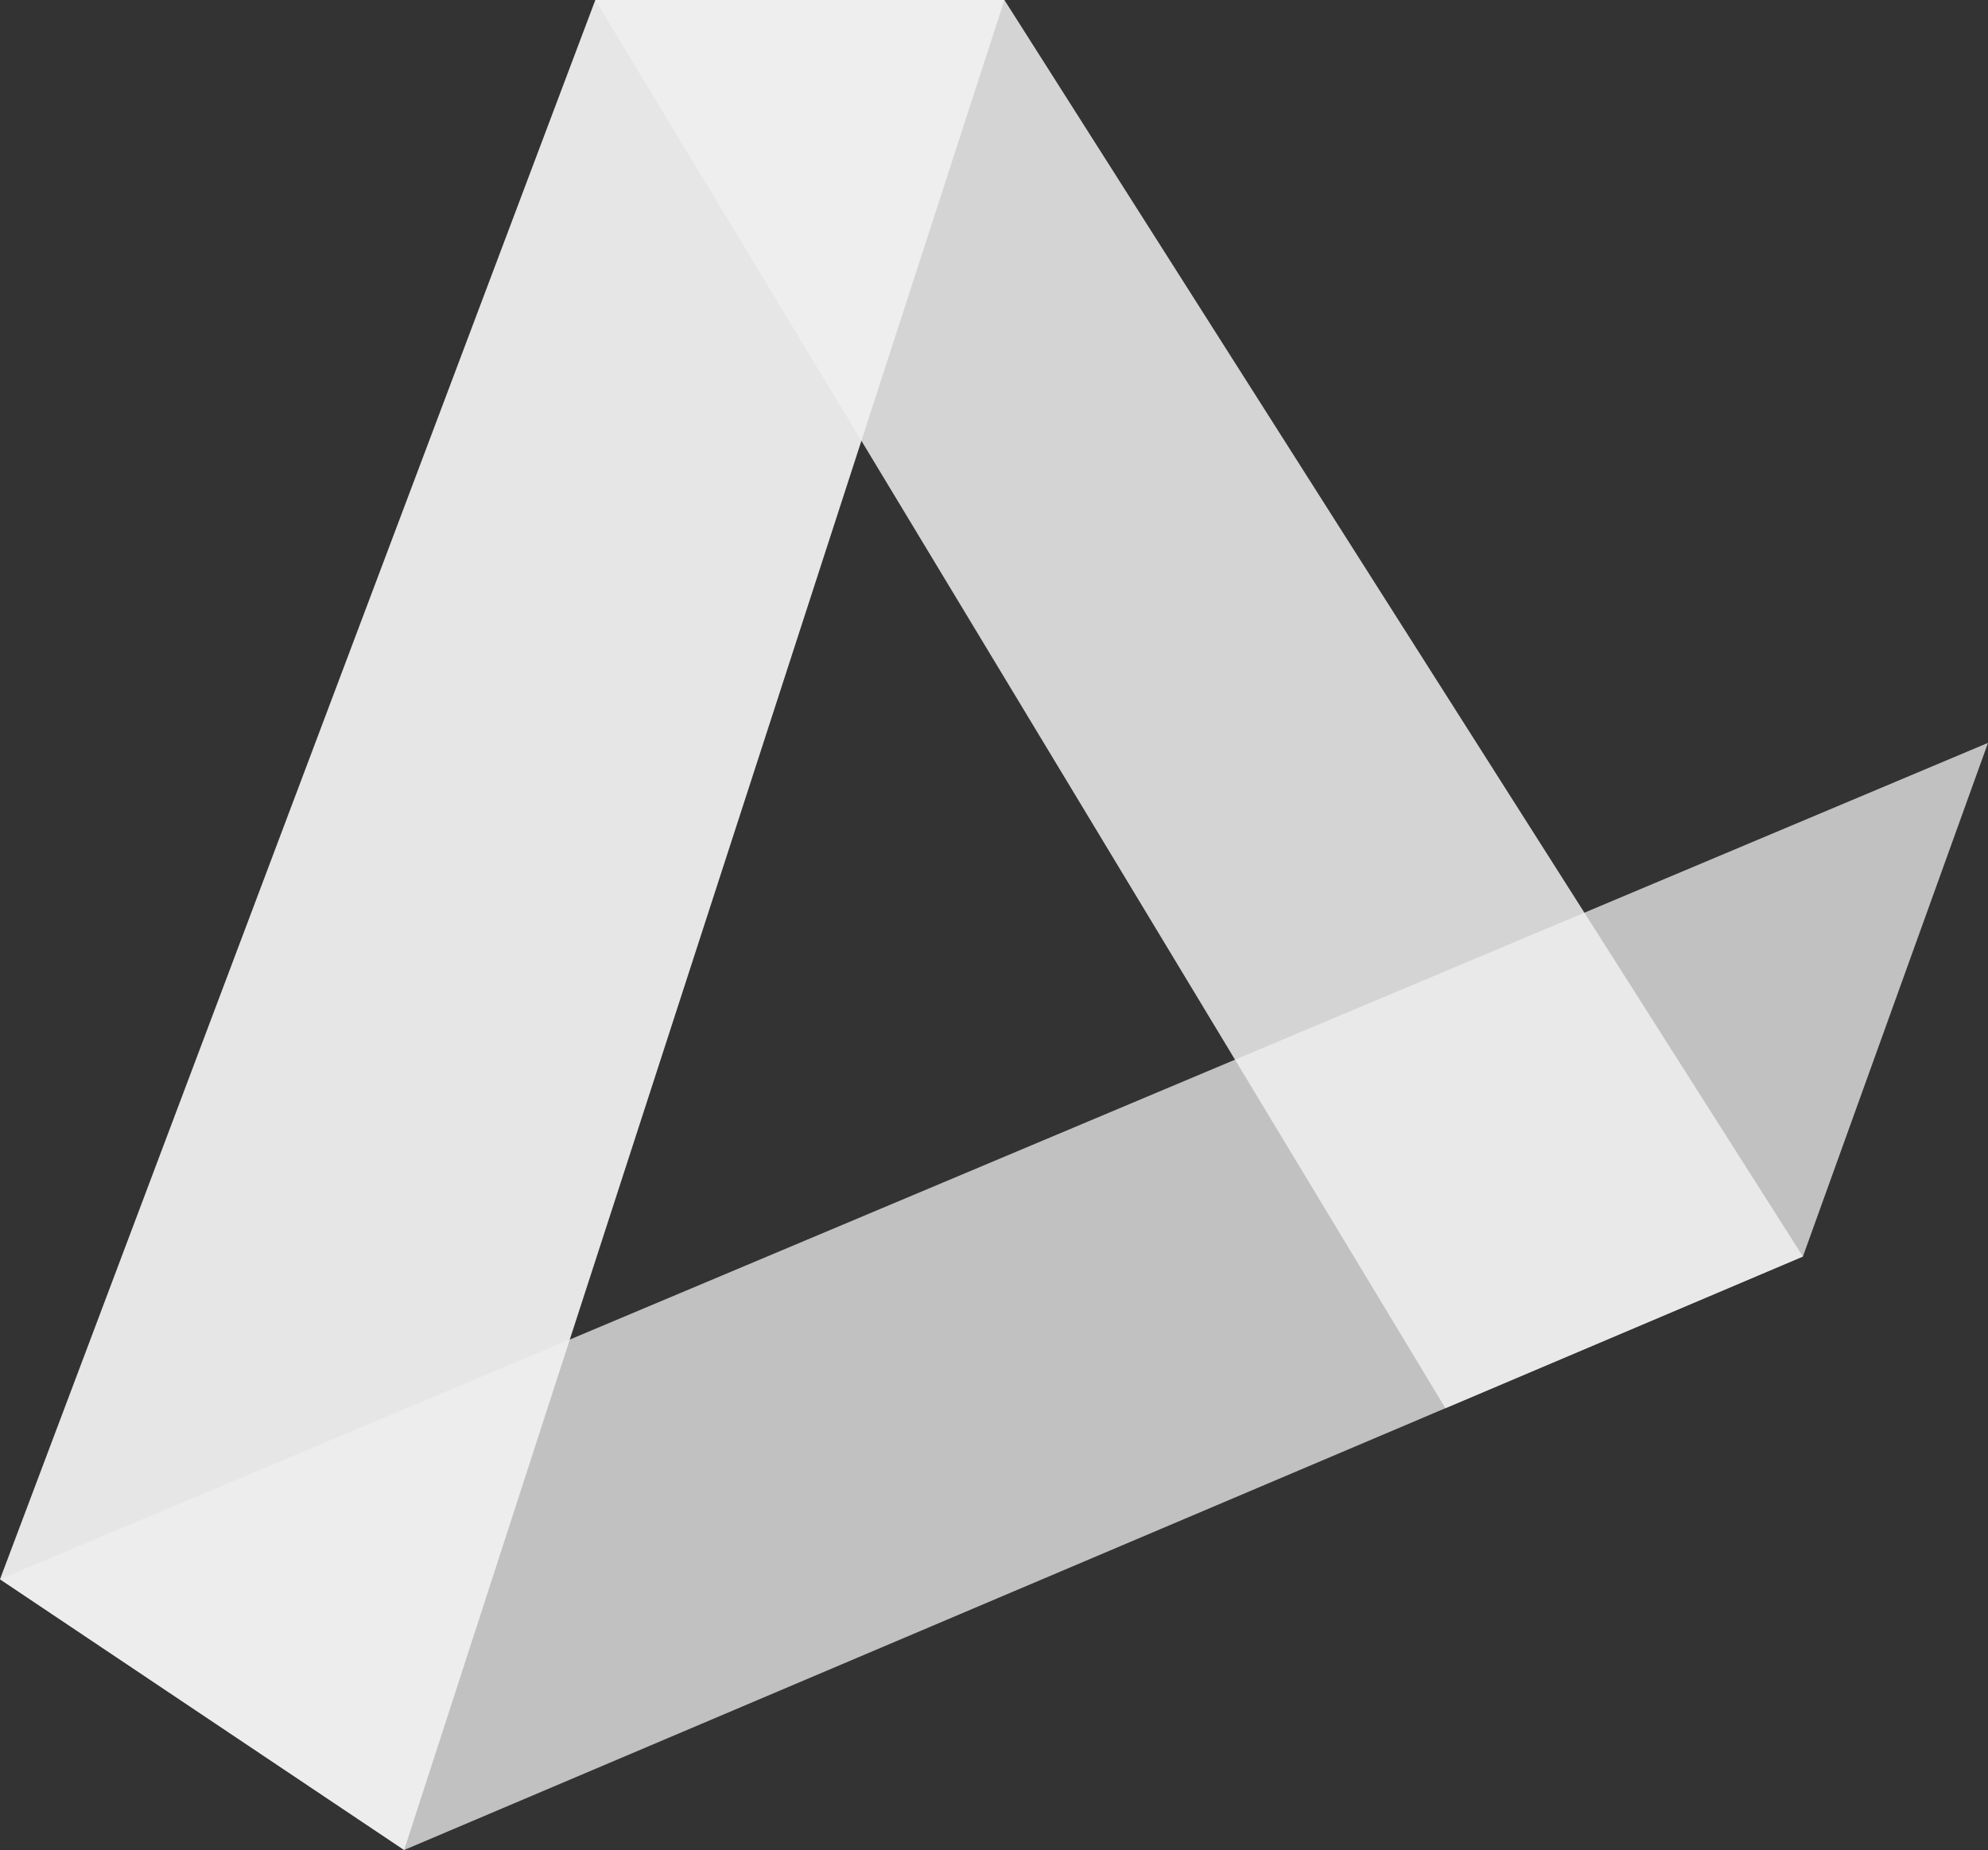
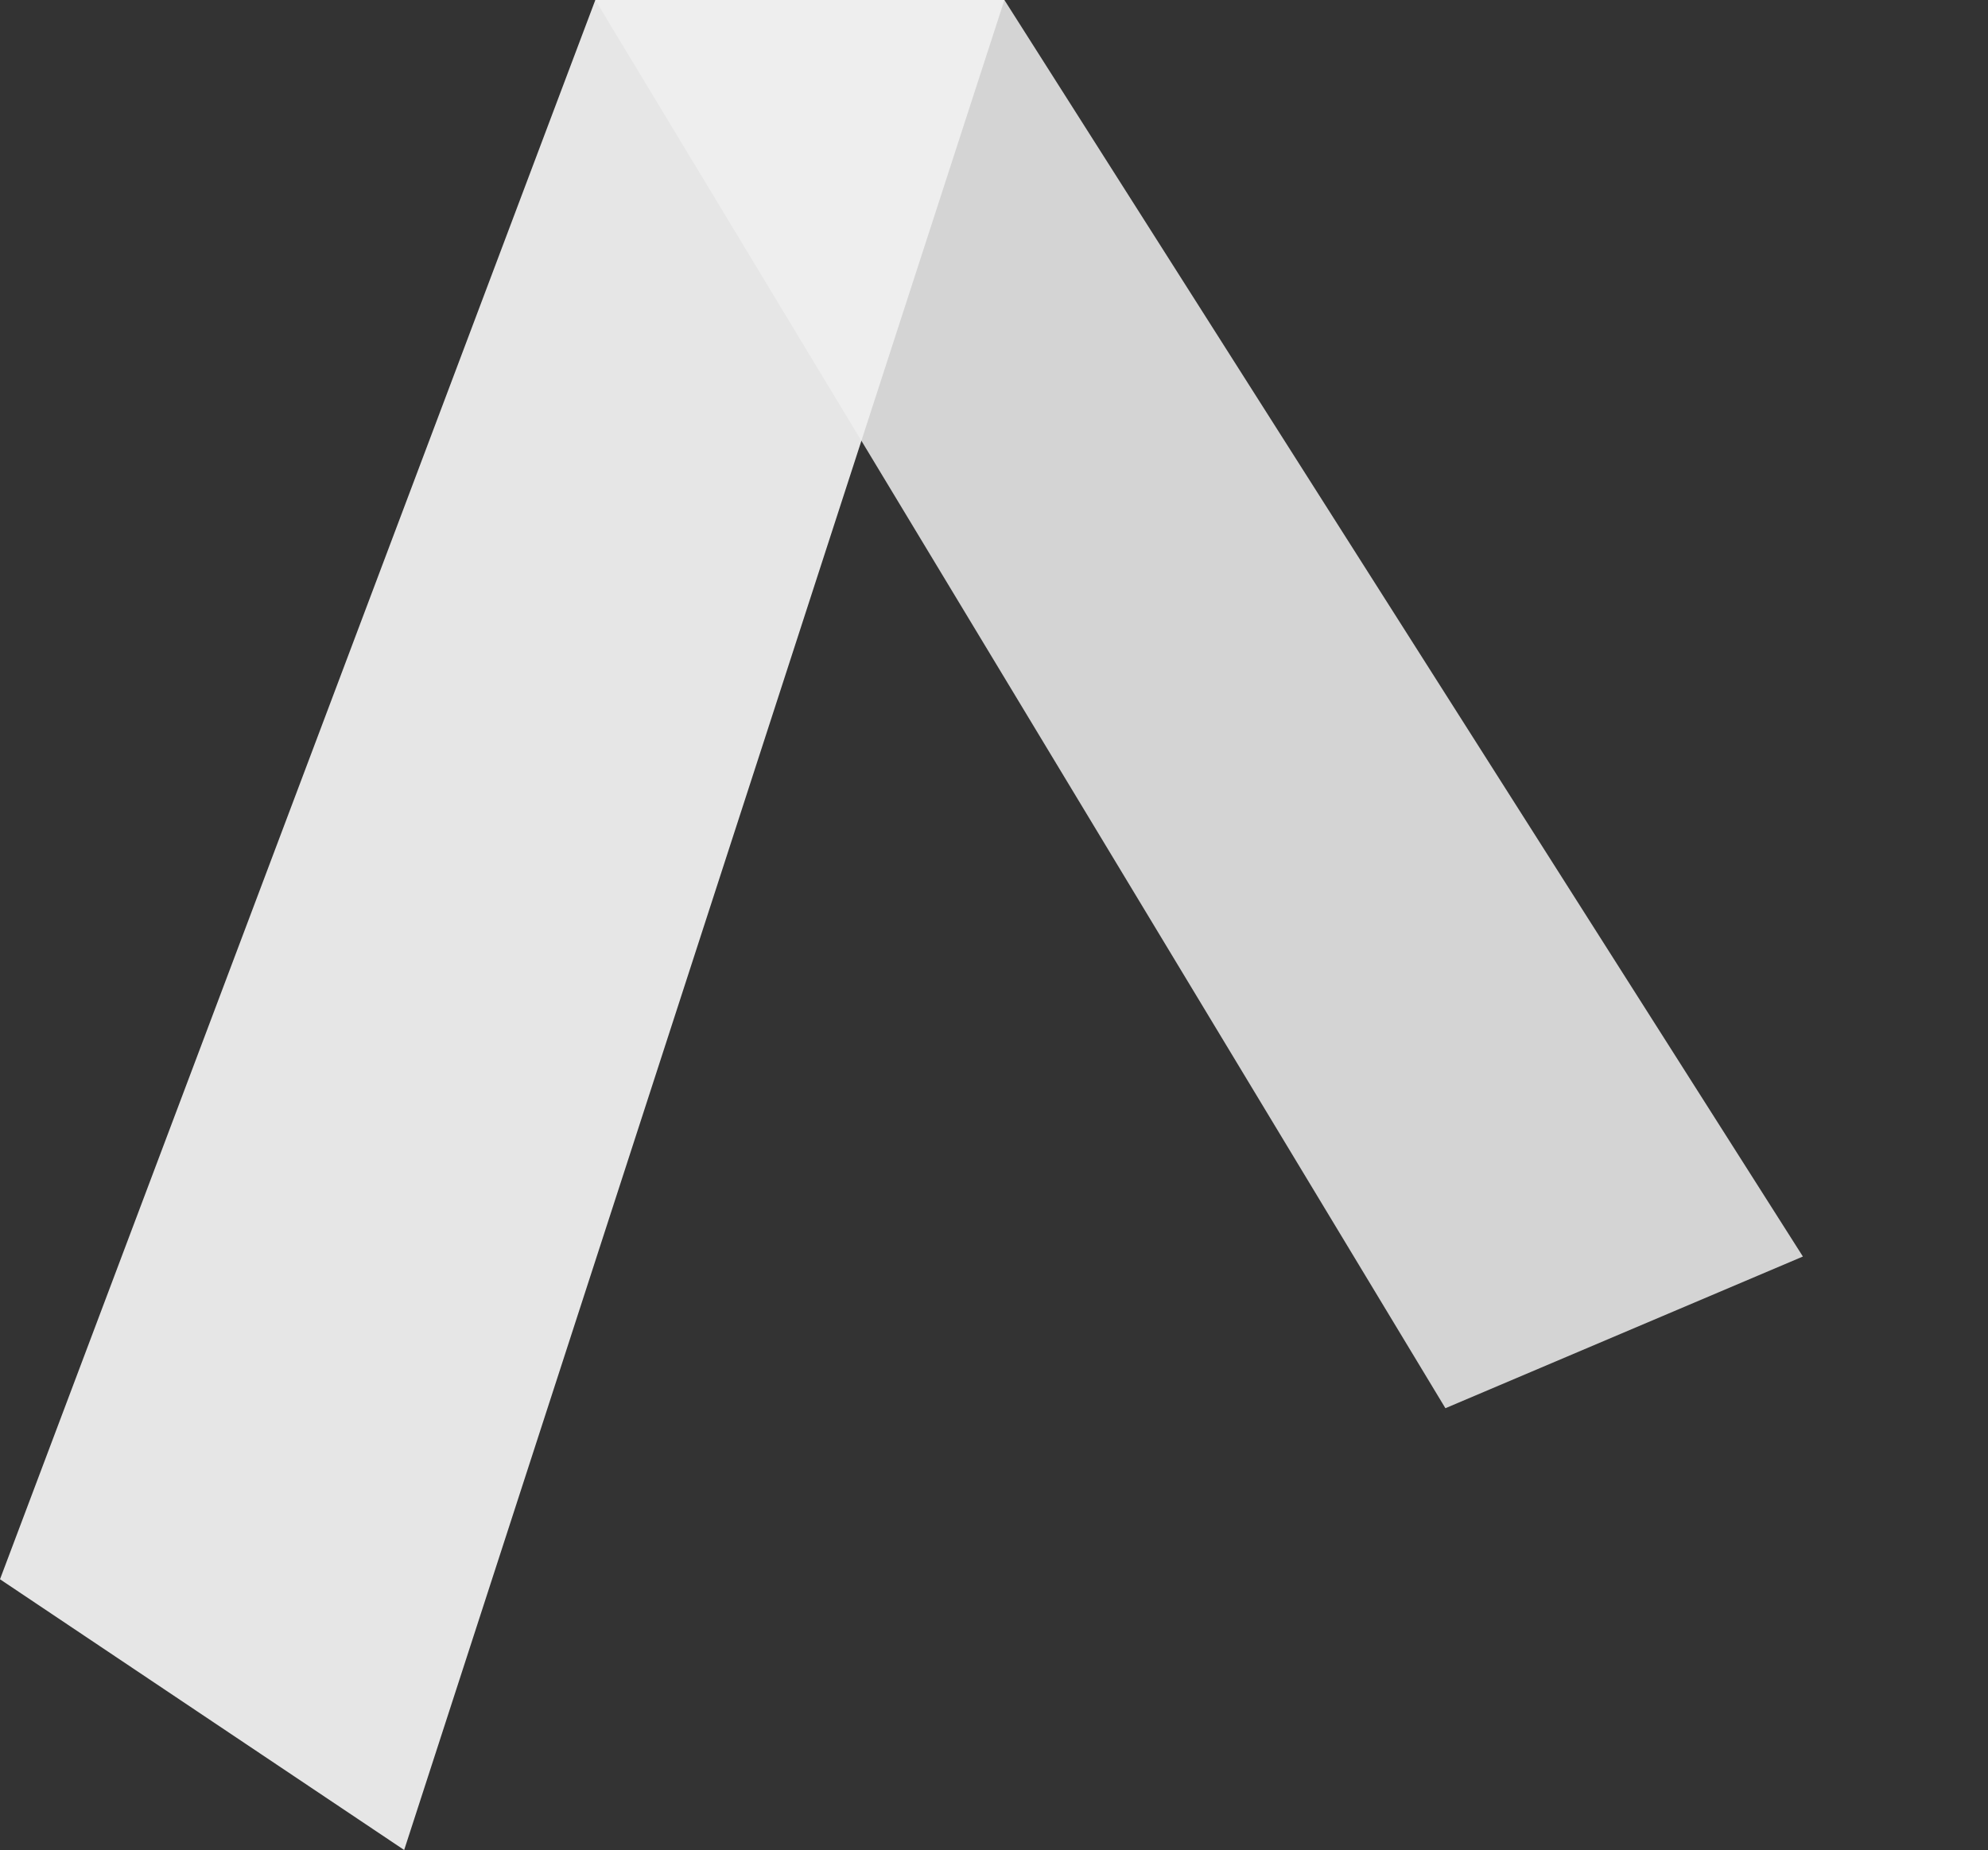
<svg xmlns="http://www.w3.org/2000/svg" id="Layer_1" viewBox="0 0 502.1 467.35">
  <rect x="0" y="0" width="502.1" height="467.35" fill="#333333" stroke="none" />
  <defs>
    <style>.cls-1{opacity:.85;}.cls-1,.cls-2,.cls-3{fill:#f0f0f0;}.cls-2{opacity:.75;}.cls-3{opacity:.95;}</style>
  </defs>
  <polygon class="cls-1" points="150.36 0 253.68 0 455.35 317.43 365.06 355.75 150.36 0" />
-   <polygon class="cls-2" points="502.1 187.67 455.35 317.43 102.08 467.35 0 398.96 502.1 187.67" />
  <polygon class="cls-3" points="150.36 0 253.68 0 102.08 467.35 0 398.96 150.36 0" />
</svg>